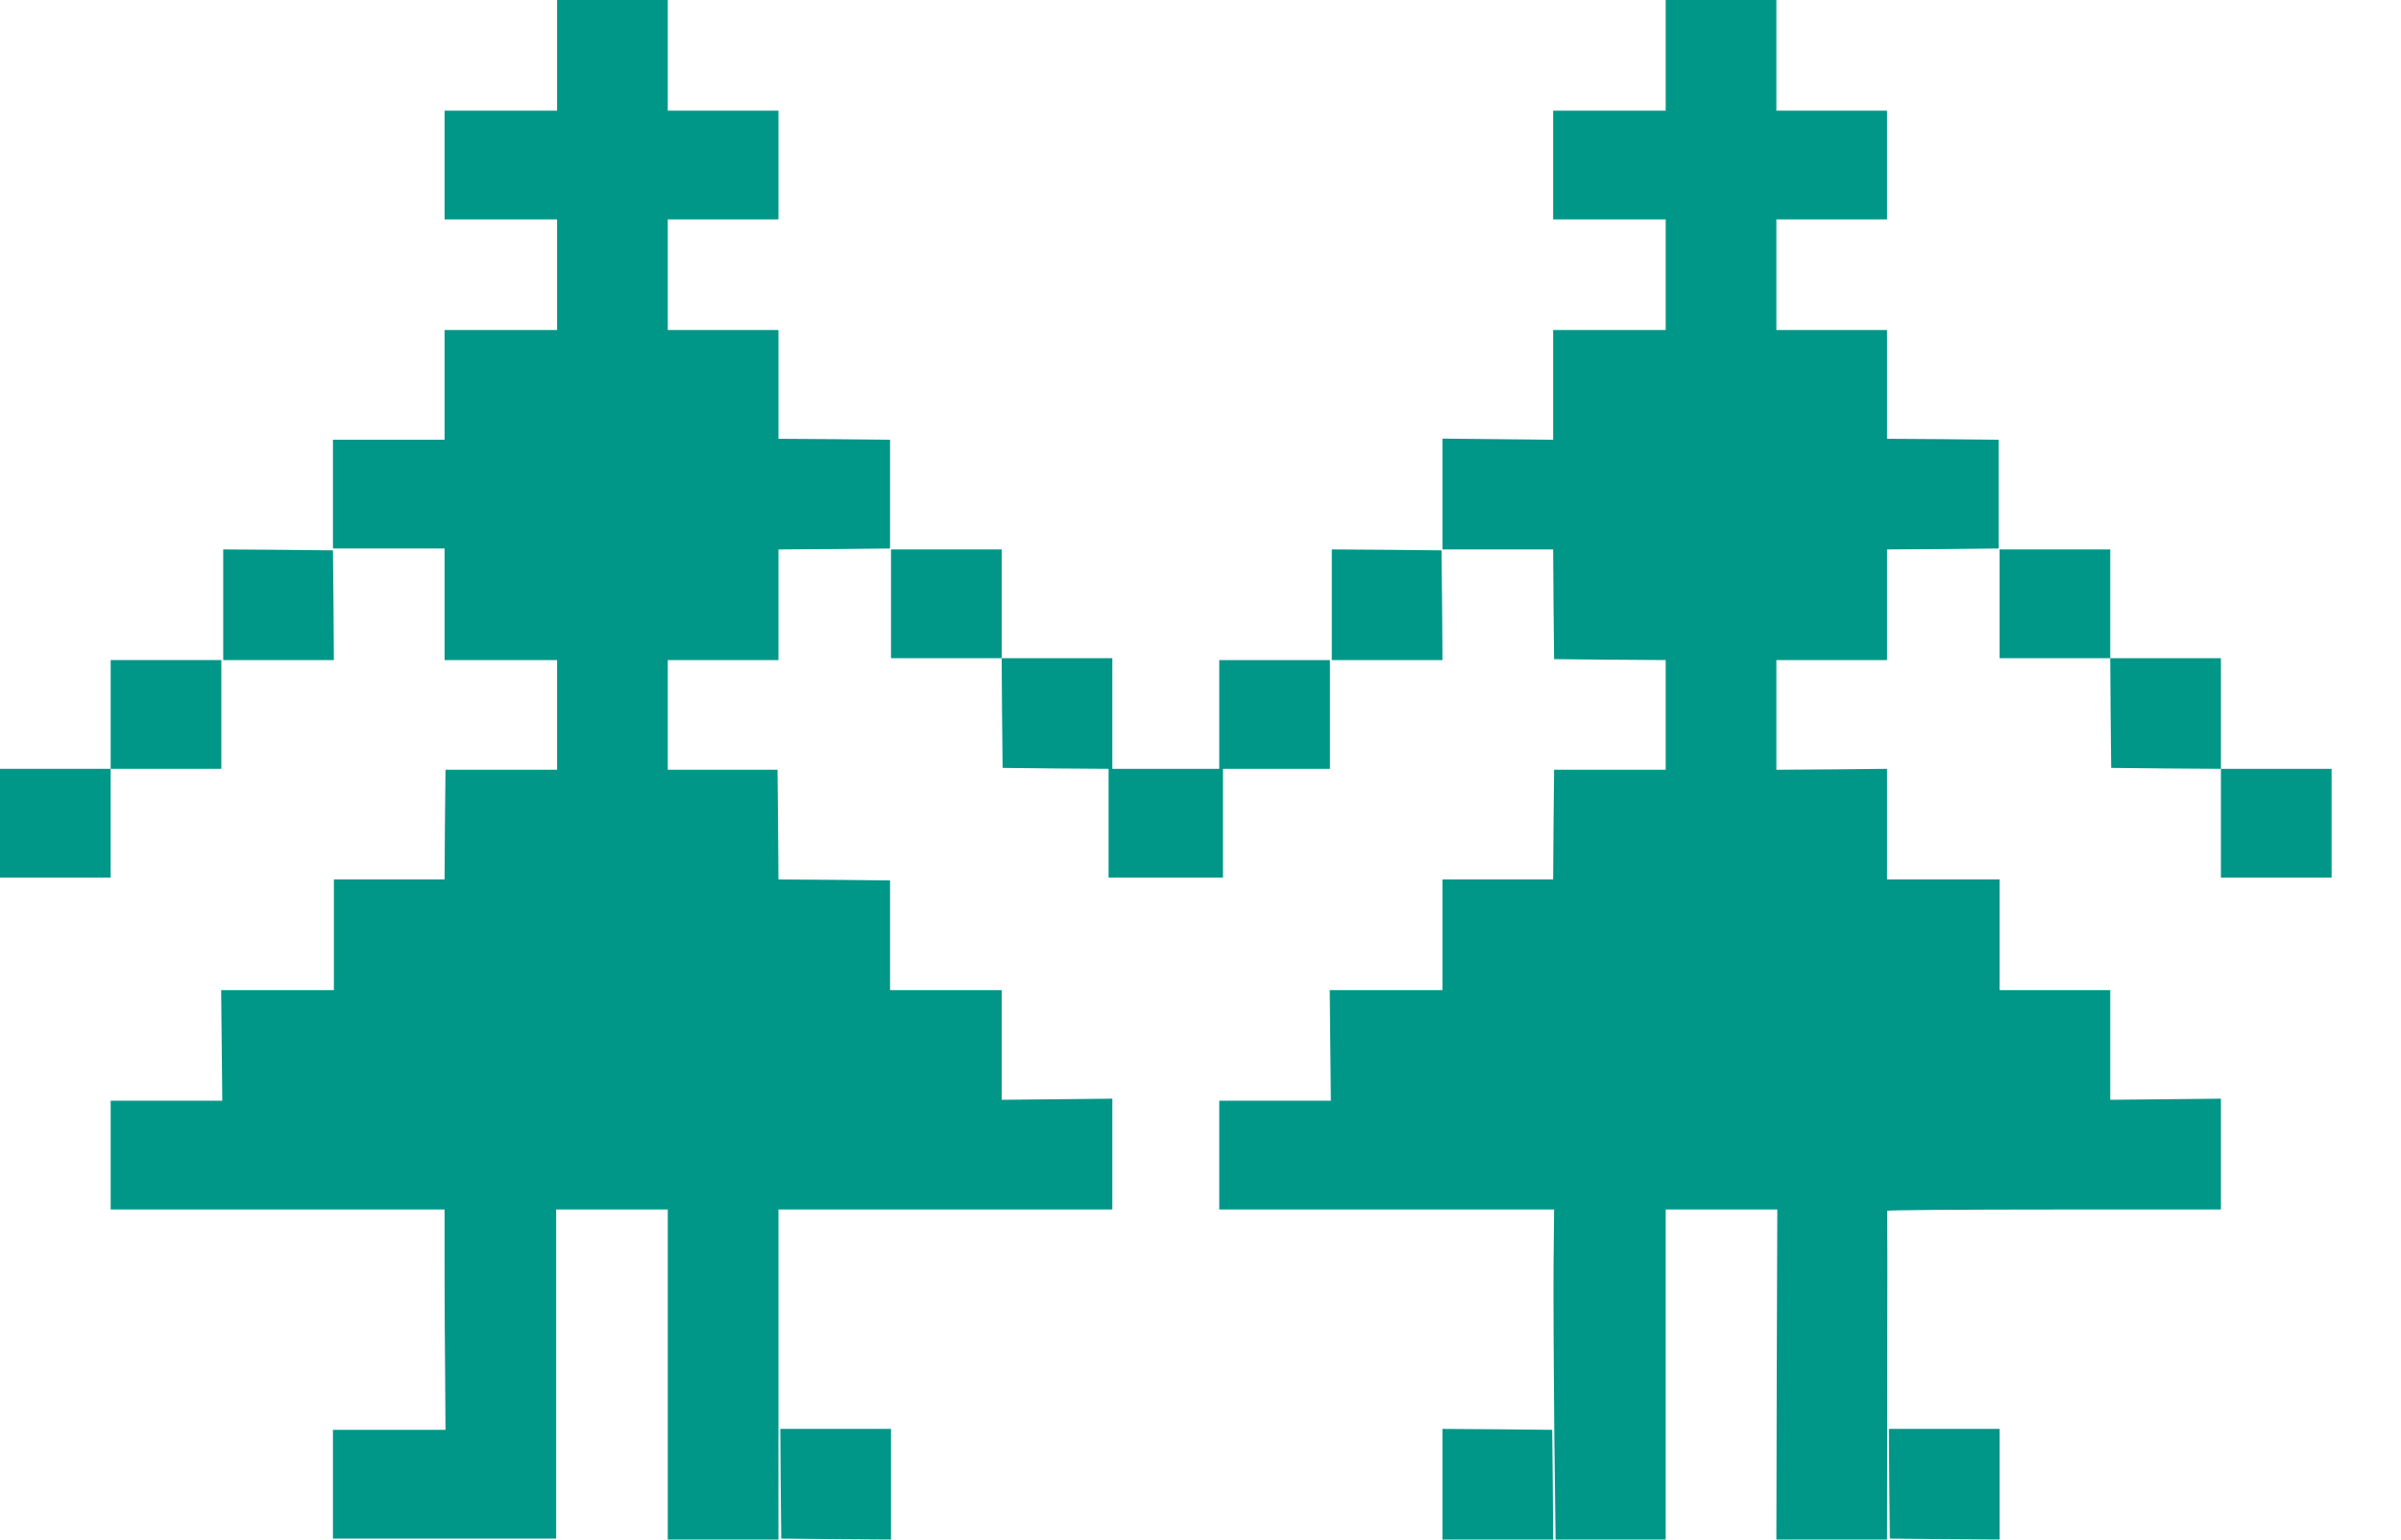
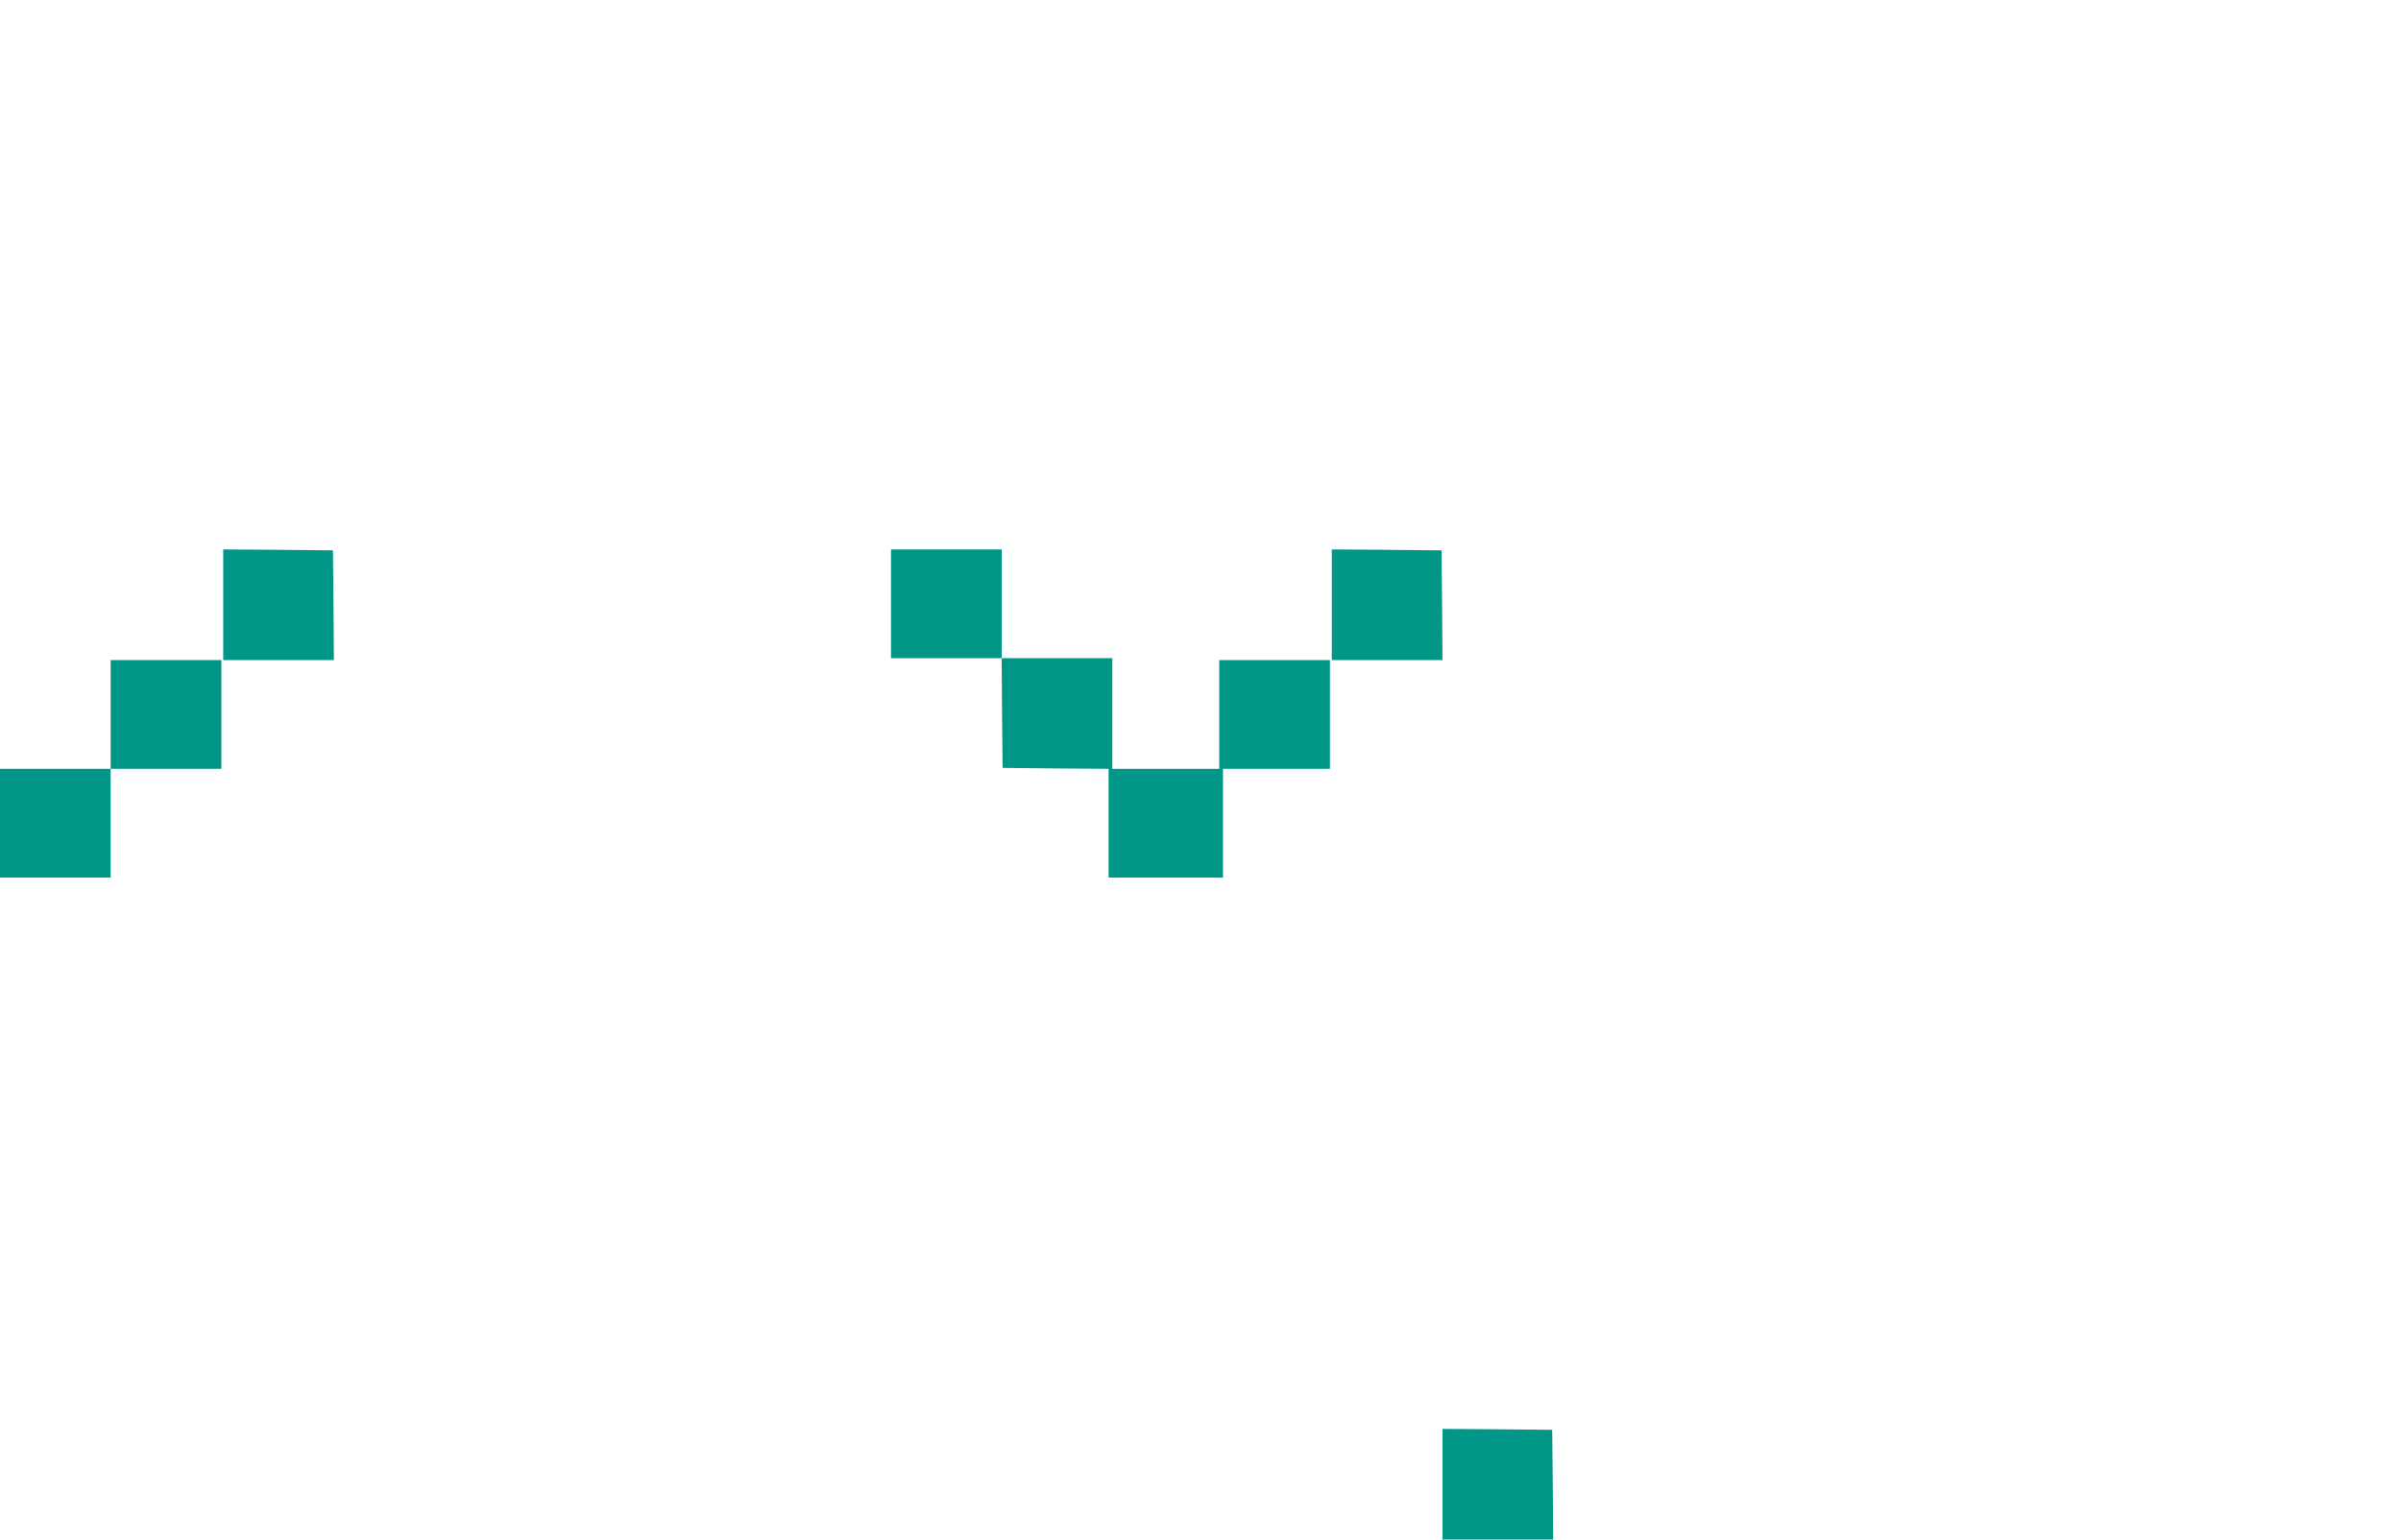
<svg xmlns="http://www.w3.org/2000/svg" version="1.0" width="1280pt" height="821pt" viewBox="0 0 1280 821" preserveAspectRatio="xMidYMid meet">
  <g transform="translate(0,821) scale(0.1,-0.1)" fill="#009688" stroke="none">
-     <path d="M2970 7915 l0 -295 -300 0 -300 0 0 -290 0 -290 300 0 300 0 0 -295 0 -295 -300 0 -300 0 0 -292 0 -293 -297 0 -298 0 0 -290 0 -290 298 0 297 0 0 -297 0 -298 300 0 300 0 0 -292 0 -293 -297 0 -298 0 -3 -292 -2 -293 -295 0 -295 0 0 -295 0 -295 -300 0 -301 0 3 -295 3 -295 -297 0 -298 0 0 -290 0 -290 890 0 890 0 0 -287 c0 -159 1 -423 3 -588 l2 -300 -300 0 -300 0 0 -290 0 -290 595 0 595 0 0 878 0 877 298 0 297 0 0 -880 0 -880 295 0 295 0 0 880 0 880 890 0 890 0 0 295 0 296 -295 -3 -295 -3 0 293 0 292 -297 0 -298 0 0 292 0 293 -297 3 -298 2 -2 293 -3 292 -293 0 -292 0 0 293 0 292 295 0 295 0 0 295 0 295 298 2 297 3 0 290 0 290 -297 3 -298 2 0 290 0 290 -295 0 -295 0 0 295 0 295 295 0 295 0 0 290 0 290 -295 0 -295 0 0 295 0 295 -295 0 -295 0 0 -295z" />
-     <path d="M8880 7915 l0 -295 -300 0 -300 0 0 -290 0 -290 300 0 300 0 0 -295 0 -295 -300 0 -300 0 0 -292 0 -293 -295 3 -295 3 0 -296 0 -295 295 0 295 0 2 -292 3 -293 298 -3 297 -2 0 -293 0 -292 -298 0 -297 0 -3 -292 -2 -293 -295 0 -295 0 0 -295 0 -295 -300 0 -301 0 3 -295 3 -295 -297 0 -298 0 0 -290 0 -290 893 0 892 0 -3 -308 c-1 -169 1 -565 4 -879 l7 -573 293 0 294 0 0 588 c0 323 0 719 0 880 l0 292 298 0 297 0 -3 -880 -2 -880 295 0 295 0 1 873 c1 479 1 875 0 880 0 4 400 7 889 7 l890 0 0 295 0 296 -295 -3 -295 -3 0 293 0 292 -295 0 -295 0 0 295 0 295 -300 0 -300 0 0 295 0 295 -295 -3 -295 -2 0 293 0 292 295 0 295 0 0 295 0 295 298 2 297 3 0 290 0 290 -297 3 -298 2 0 290 0 290 -295 0 -295 0 0 295 0 295 295 0 295 0 0 290 0 290 -295 0 -295 0 0 295 0 295 -295 0 -295 0 0 -295z" />
-     <path d="M1190 4985 l0 -295 295 0 295 0 -2 293 -3 292 -292 3 -293 2 0 -295z" />
+     <path d="M1190 4985 l0 -295 295 0 295 0 -2 293 -3 292 -292 3 -293 2 0 -295" />
    <path d="M4750 4990 l0 -290 295 0 295 0 2 -292 3 -293 283 -3 282 -2 0 -290 0 -290 305 0 305 0 0 290 0 290 285 0 285 0 0 290 0 290 -295 0 -295 0 0 -290 0 -290 -285 0 -285 0 0 295 0 295 -295 0 -295 0 0 290 0 290 -295 0 -295 0 0 -290z" />
    <path d="M7100 4985 l0 -295 295 0 295 0 -2 293 -3 292 -292 3 -293 2 0 -295z" />
-     <path d="M10660 4990 l0 -290 295 0 295 0 2 -292 3 -293 293 -3 292 -2 0 -290 0 -290 295 0 295 0 0 290 0 290 -295 0 -295 0 0 295 0 295 -295 0 -295 0 0 290 0 290 -295 0 -295 0 0 -290z" />
    <path d="M590 4400 l0 -290 -295 0 -295 0 0 -290 0 -290 295 0 295 0 0 290 0 290 295 0 295 0 0 290 0 290 -295 0 -295 0 0 -290z" />
-     <path d="M4162 298 l3 -293 293 -3 292 -2 0 295 0 295 -295 0 -295 0 2 -292z" />
    <path d="M7690 295 l0 -295 295 0 295 0 -2 293 -3 292 -292 3 -293 2 0 -295z" />
-     <path d="M10072 298 l3 -293 293 -3 292 -2 0 295 0 295 -295 0 -295 0 2 -292z" />
  </g>
</svg>